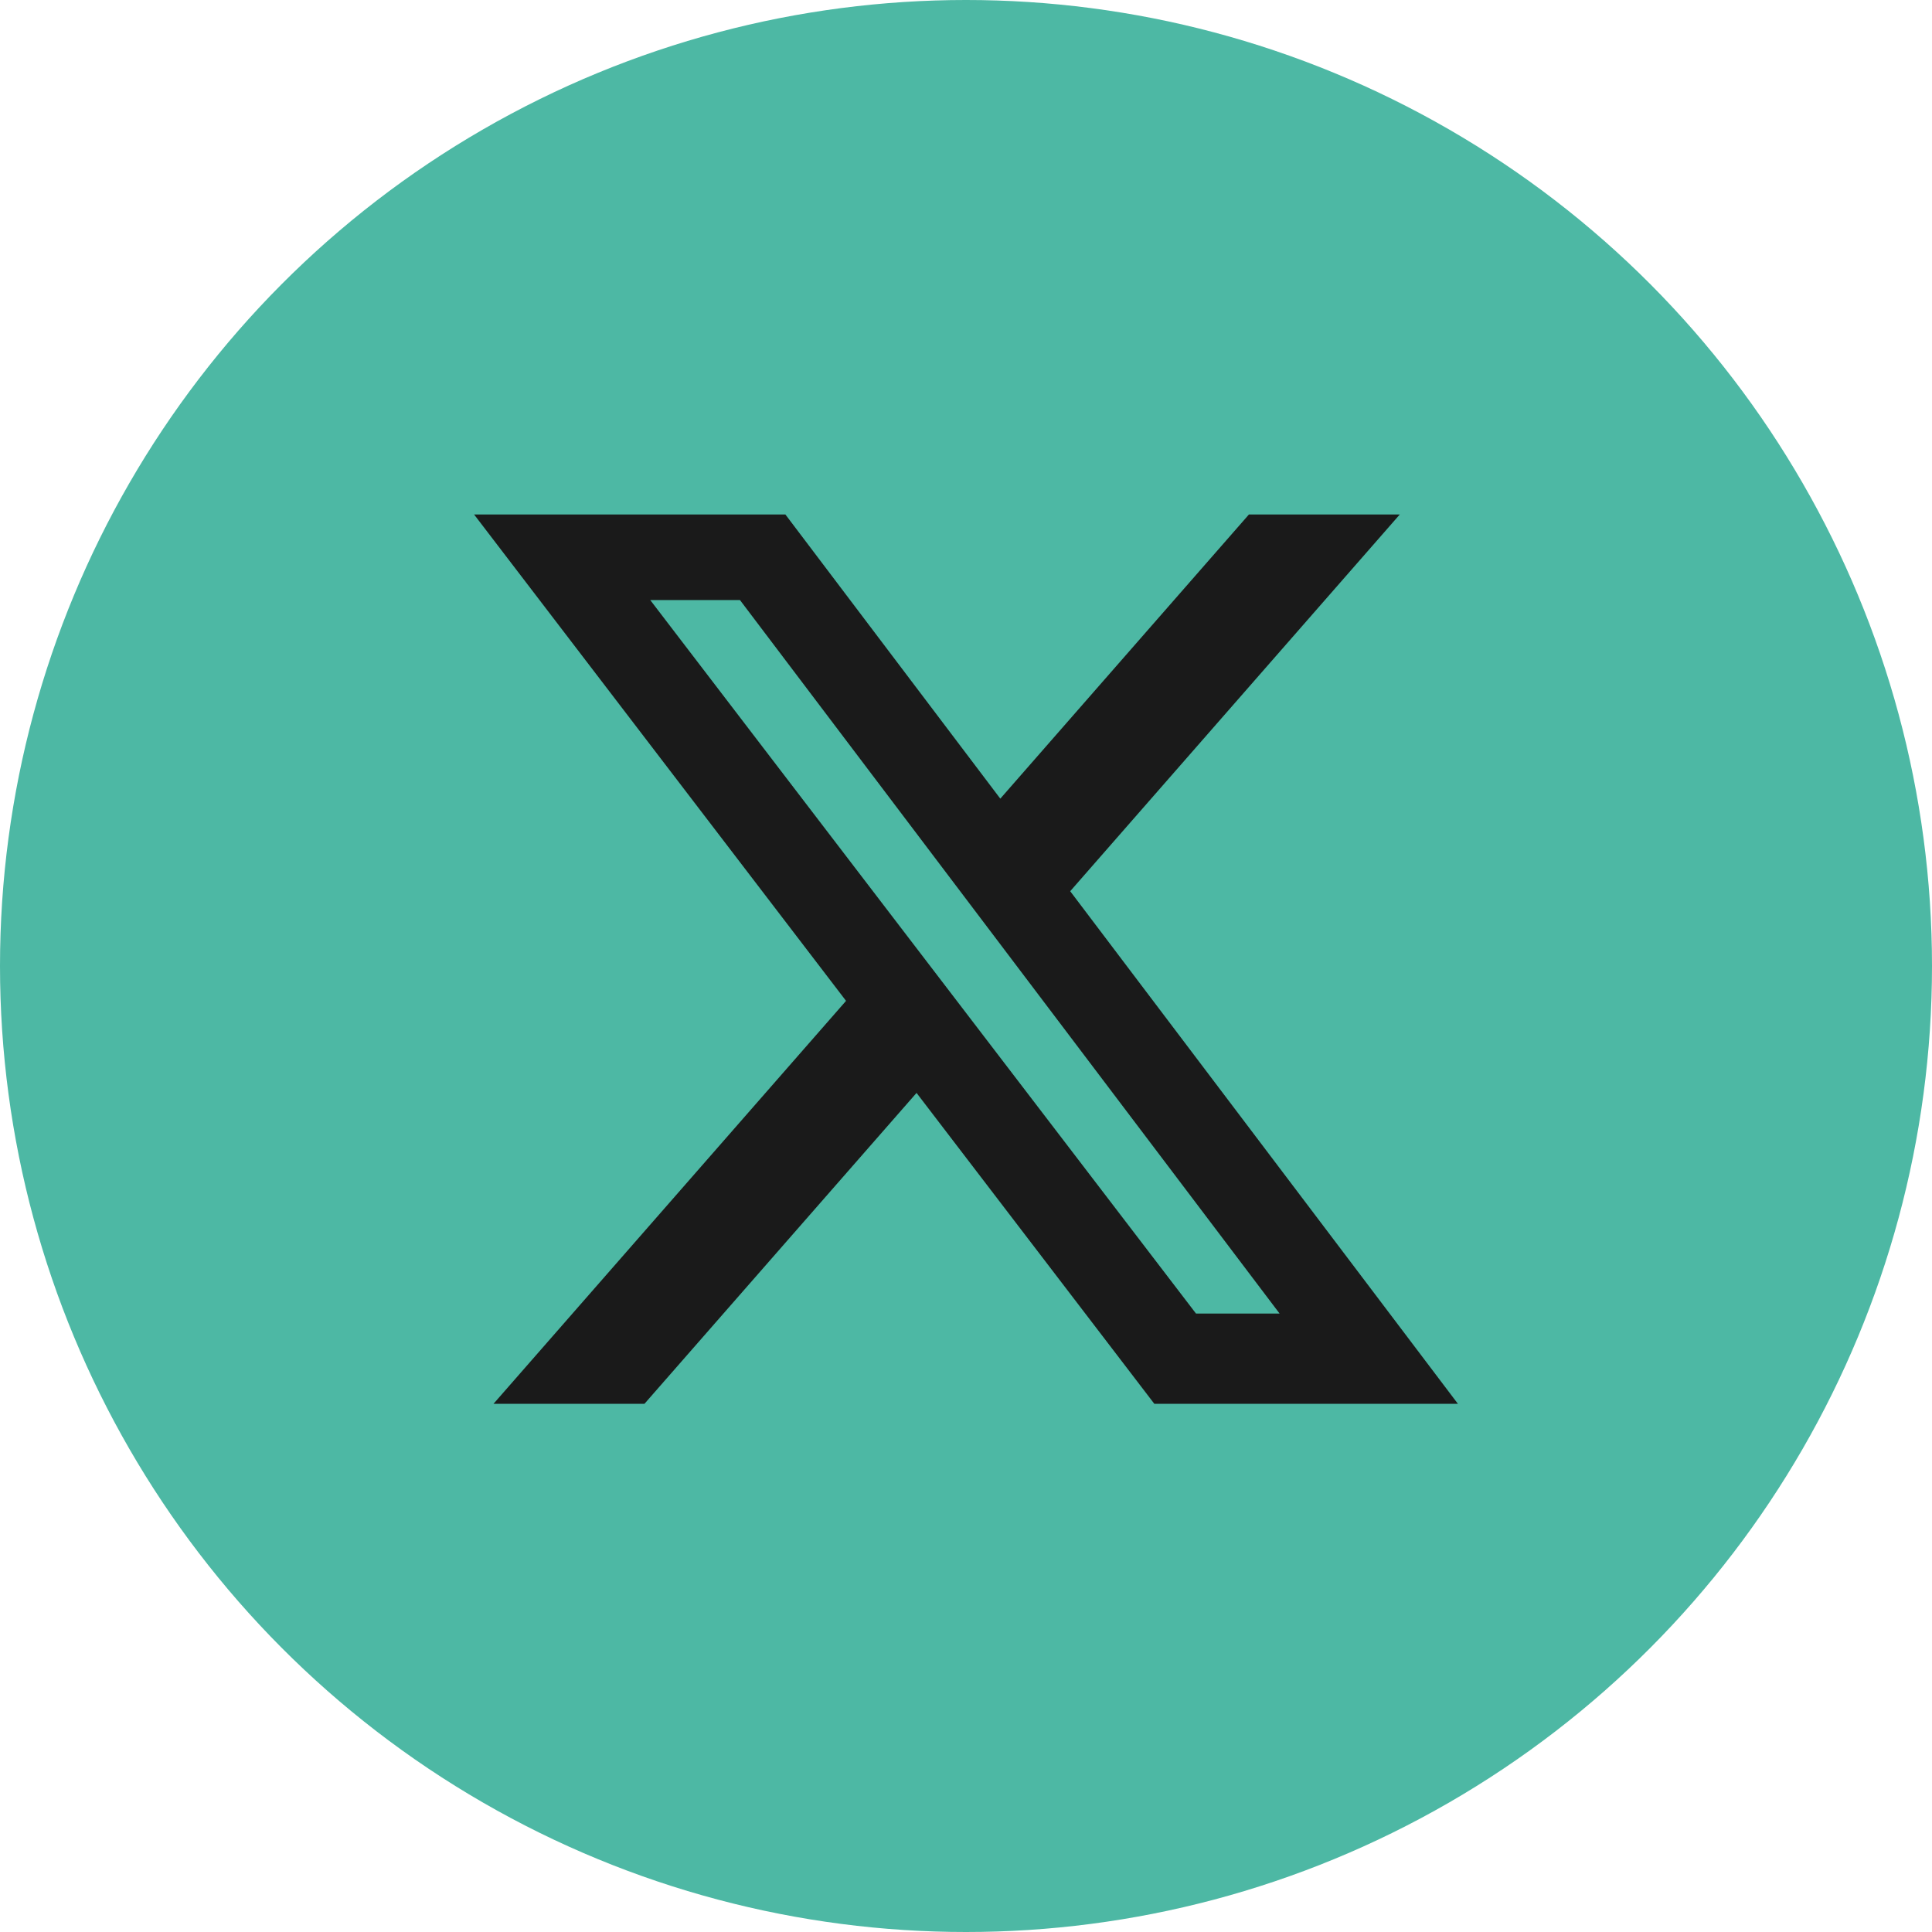
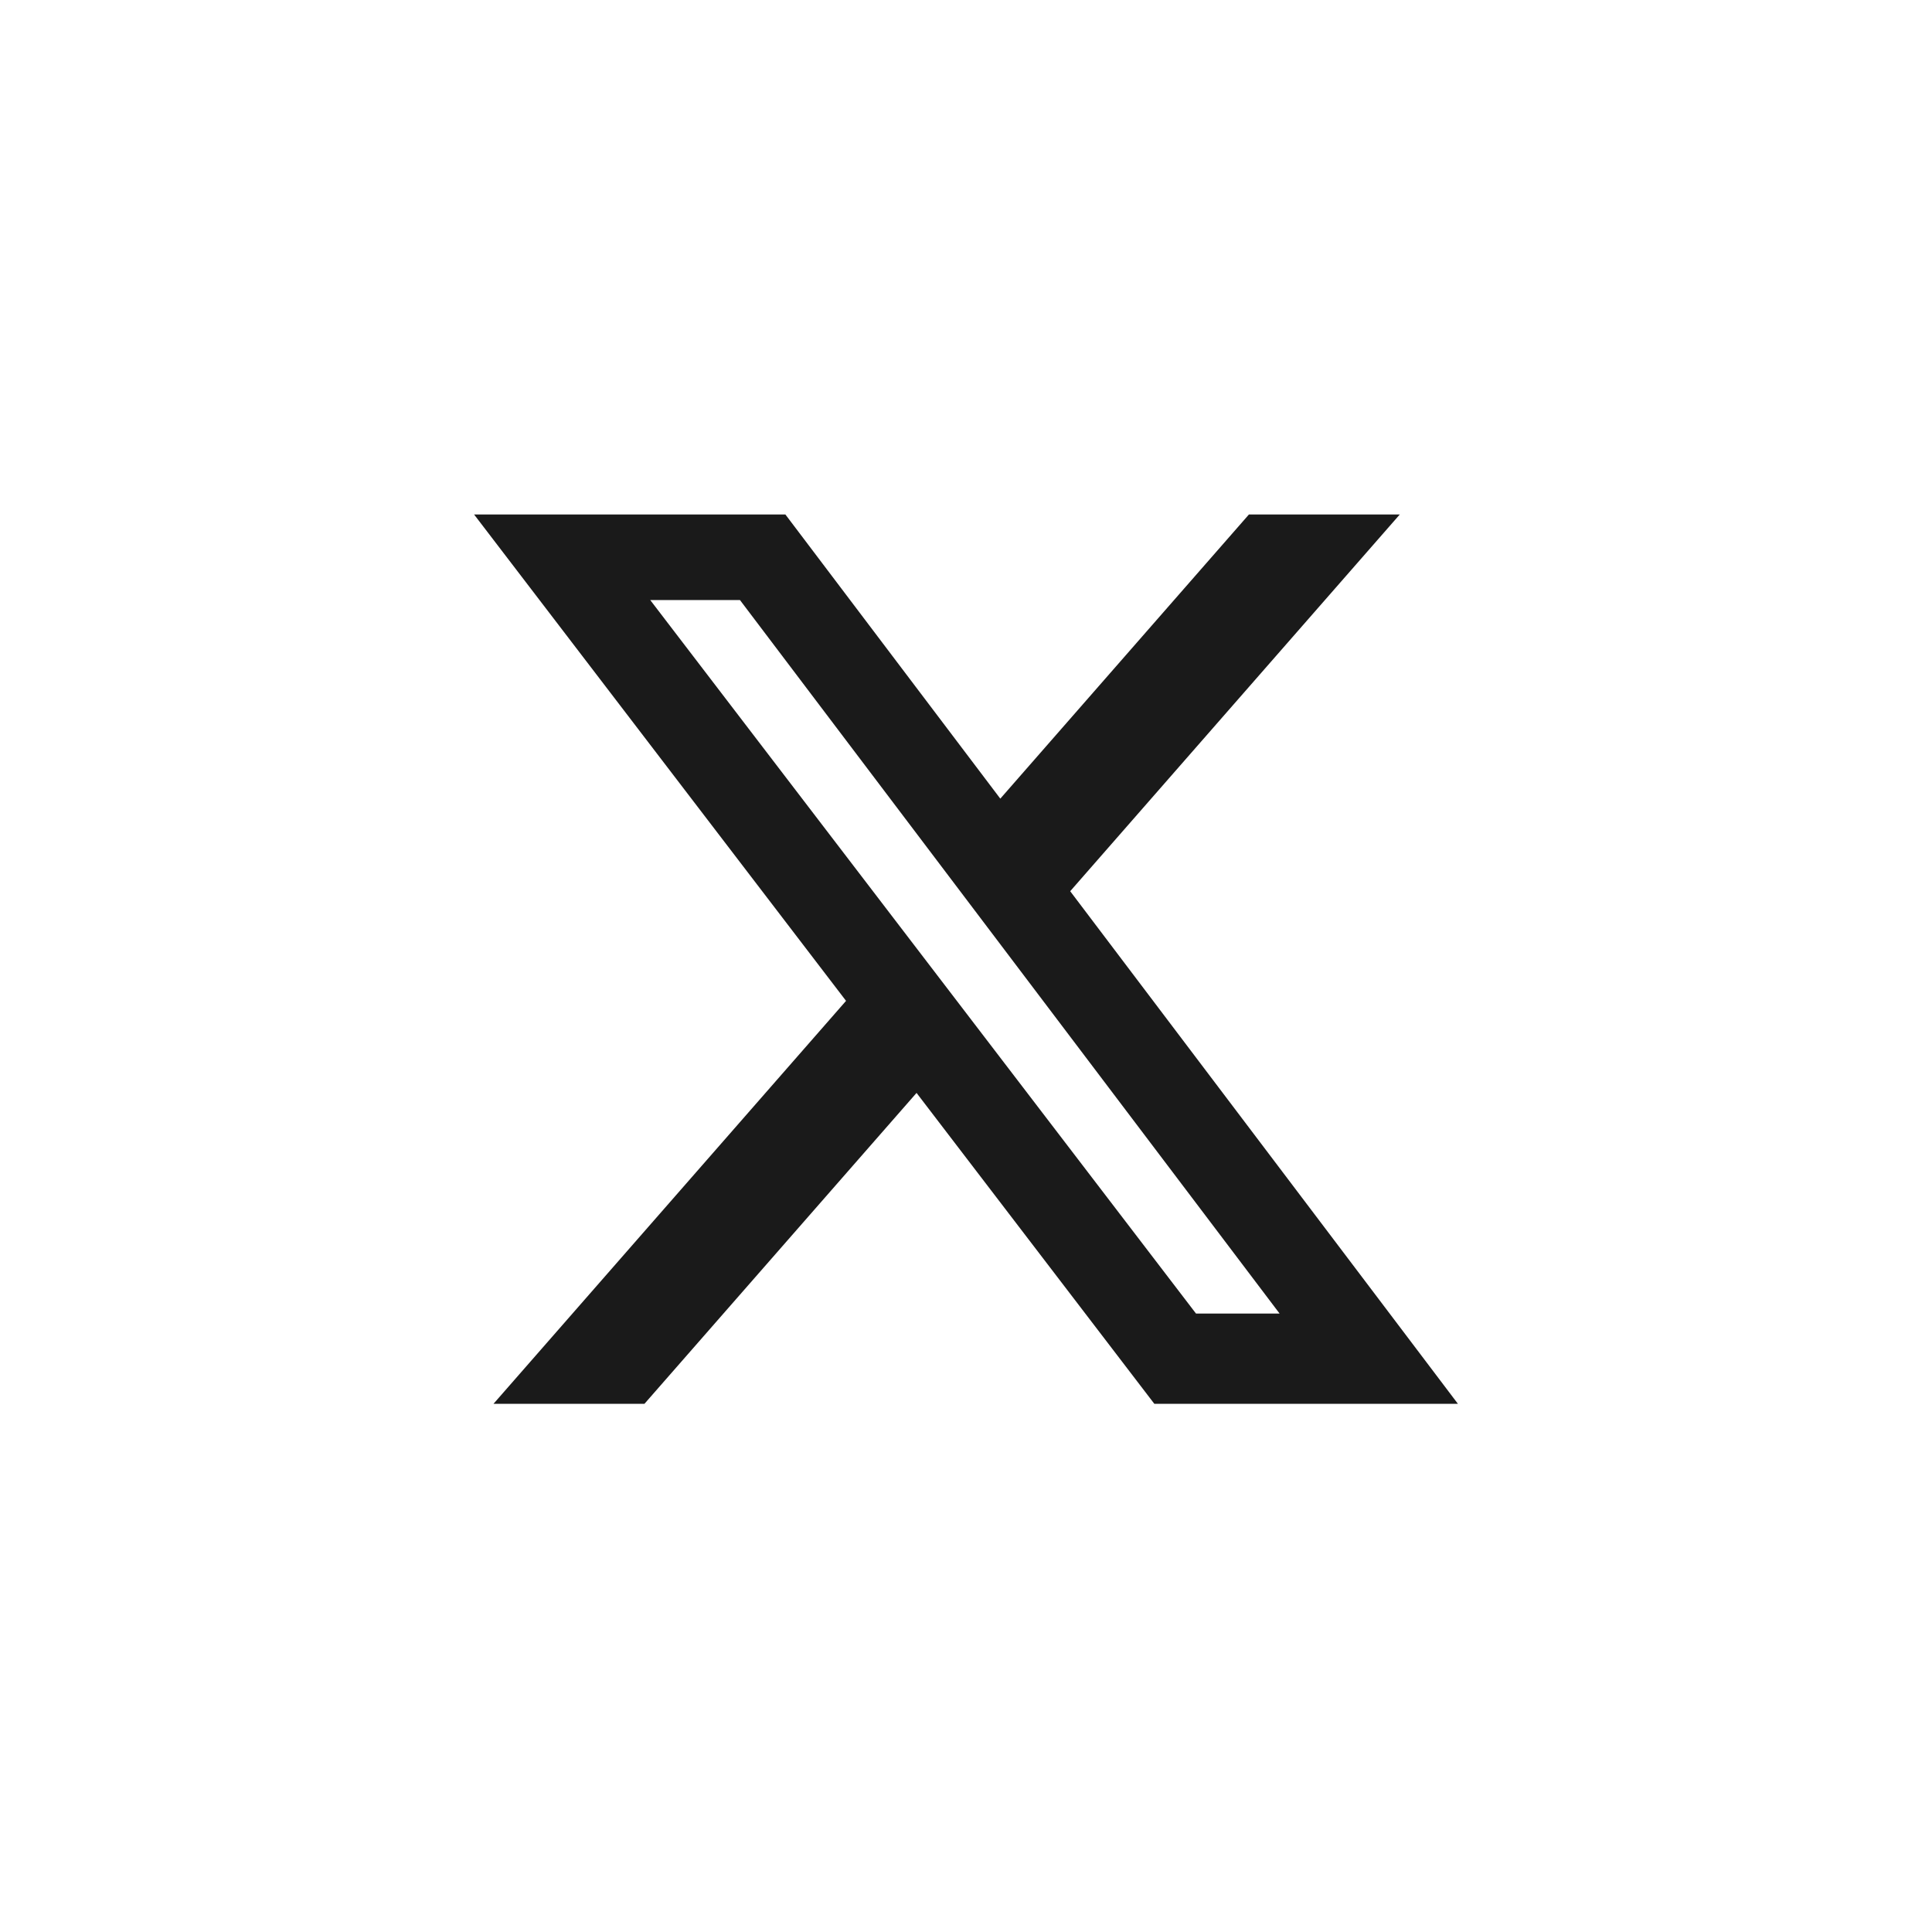
<svg xmlns="http://www.w3.org/2000/svg" width="45" height="45" viewBox="0 0 45 45" fill="none">
-   <circle cx="22.5" cy="22.5" r="22.5" fill="#4DB8A4" />
  <path d="M29.09 11.983H32.604L24.927 20.758L33.958 32.698H26.887L21.348 25.456L15.01 32.698H11.494L19.706 23.312L11.042 11.983H18.293L23.299 18.602L29.09 11.983ZM27.857 30.595H29.804L17.235 13.976H15.145L27.857 30.595Z" fill="#1A1A1A" />
</svg>